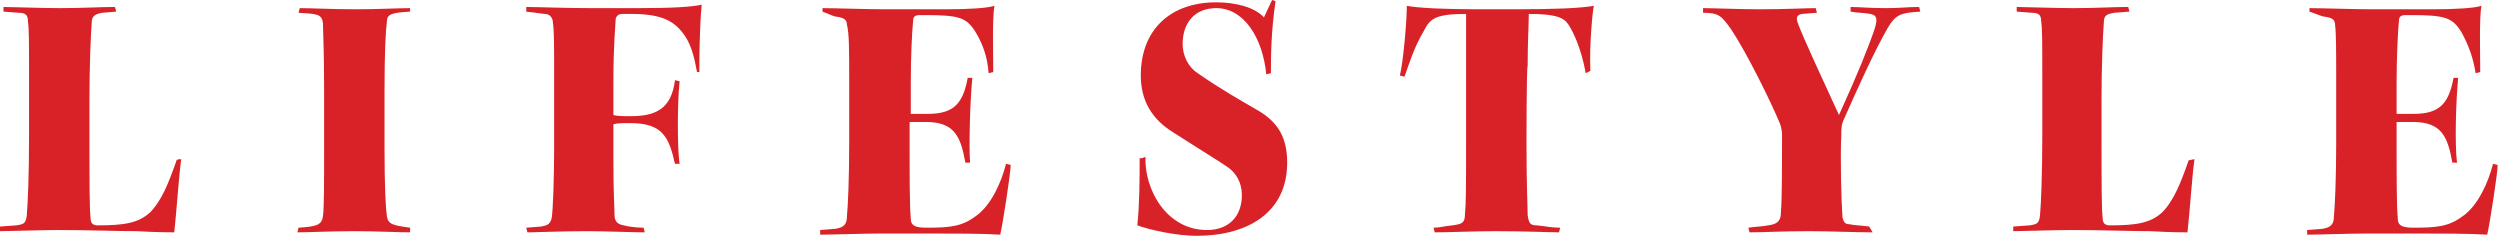
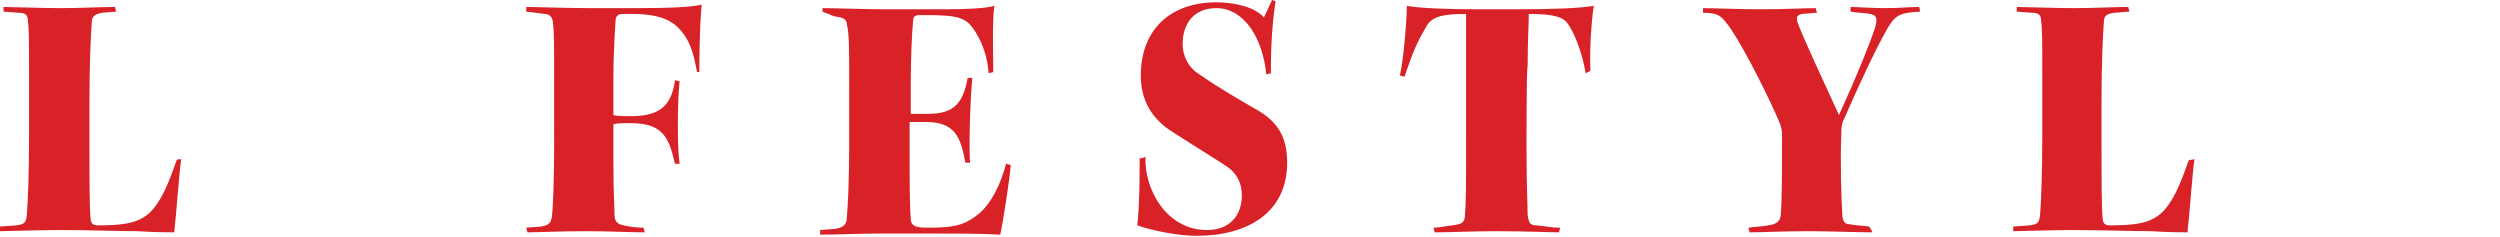
<svg xmlns="http://www.w3.org/2000/svg" version="1.1" id="Livello_1" x="0px" y="0px" viewBox="0 0 215.2 20.4" style="enable-background:new 0 0 215.2 20.4;" xml:space="preserve">
  <style type="text/css">
	.st0{fill:#D92128;}
</style>
  <path class="st0" d="M15.6,13.7c-0.2,1.4-0.4,4.5-0.6,6.3c-0.4,0-1.5,0-3.2-0.1c-1.7,0-4.1-0.1-6.8-0.1c-1.4,0-4.4,0.1-5,0.1l0-0.4  l1.4-0.1c0.7-0.1,0.8-0.2,0.9-0.8c0.1-1.1,0.2-3.7,0.2-6.9v-5c0-3.2,0-4.2-0.1-4.9c0-0.5-0.2-0.7-0.8-0.7L0.3,1l0-0.4  c0.7,0,3.3,0.1,4.9,0.1c1.9,0,3.4-0.1,4.7-0.1L10,1L8.8,1.1C8.2,1.2,7.9,1.4,7.9,1.9C7.8,3.2,7.7,5.8,7.7,8.6V12c0,3.5,0,6,0.1,6.8  c0,0.4,0.2,0.6,0.6,0.6c2.3,0,3.5-0.2,4.5-1.1c1-1,1.6-2.5,2.3-4.5C15.2,13.7,15.6,13.7,15.6,13.7z" />
-   <path class="st0" d="M27.9,7.9c0-3.8-0.1-5.2-0.1-5.9c-0.1-0.8-0.5-0.8-2.1-0.9l0.1-0.4c1,0,2.8,0.1,4.9,0.1c1.8,0,3.6-0.1,4.6-0.1  L35.3,1c-1.6,0.1-2,0.2-2,0.9c-0.1,0.8-0.2,2.5-0.2,5.9v4.9c0,3.4,0.1,5.2,0.2,5.9s0.5,0.8,2,1L35.3,20c-1,0-2.9-0.1-4.8-0.1  c-2,0-4,0.1-4.9,0.1l0.1-0.4c1.5-0.1,2-0.2,2.1-1c0.1-0.7,0.1-2.8,0.1-5.9C27.9,12.7,27.9,7.9,27.9,7.9z" />
  <path class="st0" d="M45.3,0.6c0.8,0,3.5,0.1,5.5,0.1h4.1c2.9,0,4.7-0.1,5.5-0.3c-0.2,2.2-0.2,4.9-0.2,5.8H60  c-0.2-1-0.4-2.2-1.1-3.2c-0.8-1.1-1.8-1.8-4.5-1.8h-0.8c-0.3,0-0.5,0.1-0.6,0.4c0,0.3-0.2,2.2-0.2,5.4v2.9c0.3,0.1,0.9,0.1,1.5,0.1  c2.1,0,3.5-0.6,3.8-3.1L58.5,7c-0.2,1.8-0.2,5.9,0,7.1h-0.4c-0.5-2.2-1-3.5-3.8-3.5c-0.7,0-1.2,0-1.5,0.1v3c0,3.1,0.1,4.2,0.1,4.8  c0,0.5,0.2,0.8,0.8,0.9c0.4,0.1,1,0.2,1.7,0.2L55.5,20c-1,0-3.3-0.1-5-0.1c-2.2,0-4.4,0.1-5.1,0.1l-0.1-0.4l1.3-0.1  c0.5-0.1,0.8-0.2,0.9-0.8c0.1-0.7,0.2-3.3,0.2-6.1V7c0-3.3,0-4.3-0.1-5c0-0.5-0.3-0.8-0.7-0.8L45.3,1C45.3,1,45.3,0.6,45.3,0.6z" />
  <path class="st0" d="M70.8,0.7c1,0,3.9,0.1,5.4,0.1h5.2c2,0,3.6-0.1,4.2-0.3c-0.2,1.1-0.1,4.4-0.1,5.7l-0.4,0.1  C85,4.9,84.6,3.8,84,2.8c-0.8-1.3-1.4-1.5-4.4-1.5h-0.4c-0.4,0-0.6,0.1-0.6,0.5c-0.1,1-0.2,3.2-0.2,5.3v2.7h1.5c2.2,0,3-0.9,3.4-3.1  h0.4c-0.2,2-0.3,5.8-0.2,7.3l-0.4,0c-0.4-2.2-0.9-3.5-3.4-3.5c-0.4,0-1,0-1.4,0v2.2c0,2.5,0,5,0.1,6.1c0,0.5,0.2,0.8,1.3,0.8  c2.1,0,3.1-0.1,4.3-1c1.3-0.9,2.2-2.9,2.6-4.5l0.4,0.1c0,0.7-0.7,5.2-0.9,6c-1.6-0.1-4-0.1-6.5-0.1h-3.5c-2,0-4.3,0.1-5.5,0.1l0-0.4  l1.3-0.1c0.6-0.1,1-0.3,1-1c0.1-1.1,0.2-3.4,0.2-6.4v-5c0-3.2,0-4.4-0.2-5.2c0-0.5-0.4-0.6-1.1-0.7L70.8,1C70.8,1,70.8,0.7,70.8,0.7  z" />
  <path class="st0" d="M98.6,13.5c-0.1,2.8,1.8,6.3,5.3,6.3c1.9,0,3-1.2,3-3c0-1.1-0.5-1.9-1.2-2.4c-0.4-0.3-3-1.9-4.7-3  c-1.8-1.1-2.8-2.7-2.8-4.9c0-4,2.6-6.3,6.5-6.3c1.6,0,3.3,0.4,4.1,1.3l0.7-1.5l0.3,0.1c-0.4,2.7-0.4,4.9-0.4,6.2L109,6.4  c-0.3-3.1-1.9-5.7-4.3-5.7c-1.9,0-2.9,1.3-2.9,3.1c0,1,0.5,2,1.3,2.5c2,1.4,3.8,2.4,5,3.1c1.8,1,2.7,2.3,2.7,4.6  c0,4.3-3.4,6.3-7.8,6.3c-1.7,0-4-0.5-5.1-0.9c0.2-1.9,0.2-4.1,0.2-5.8C98.2,13.7,98.6,13.5,98.6,13.5z" />
  <path class="st0" d="M131.4,12.3c0,3.8,0.1,5.4,0.1,6.2c0.1,0.7,0.2,0.9,0.8,0.9c1,0.1,1.2,0.2,2,0.2l-0.1,0.4  c-0.8,0-2.8-0.1-5.5-0.1c-1.8,0-4,0.1-5.2,0.1l-0.1-0.4c0.5,0,0.7-0.1,1.6-0.2c0.8-0.1,1.1-0.2,1.1-0.9c0.1-1,0.1-2.3,0.1-6.4V1.2  c-2.6,0-3.1,0.4-3.6,1.4c-0.9,1.5-1.3,2.9-1.7,4l-0.4-0.1c0.3-1.2,0.6-4.7,0.6-6c1,0.2,3.4,0.3,6.2,0.3h3.1c3.5,0,5.7-0.1,6.8-0.3  c-0.1,0.4-0.4,3.3-0.3,5.6l-0.4,0.2c-0.4-2.2-1.1-3.6-1.5-4.2s-1.1-0.9-3.4-0.9c0,0.8-0.1,2.4-0.1,4.5  C131.4,5.7,131.4,12.3,131.4,12.3z" />
  <path class="st0" d="M161.2,20c-1.4,0-3.8-0.1-5.4-0.1c-2.6,0-3.9,0.1-5.2,0.1l-0.1-0.4c0.7-0.1,1.2-0.1,1.7-0.2  c0.7-0.1,1.1-0.3,1.1-1.1c0.1-1.1,0.1-4.5,0.1-6.5c0-0.3,0-0.7-0.2-1.2c-0.7-1.7-2.8-6-4.2-8.1c-0.8-1.1-1-1.4-2.4-1.4l0-0.4  c0.8,0,3.3,0.1,4.8,0.1c2.4,0,4-0.1,4.9-0.1l0.1,0.4l-1.3,0.1c-0.5,0.1-0.5,0.4-0.3,0.9c0.4,1.1,2.3,5.2,3.5,7.8  c1.6-3.5,2.6-6,3.1-7.5c0.3-1,0-1.1-0.4-1.2c-0.5-0.1-1.2-0.1-1.7-0.2l0-0.4c0.6,0,1.7,0.1,3,0.1s1.9-0.1,2.9-0.1l0.1,0.4  c-1.6,0.1-2.1,0.2-2.8,1.4c-1.1,1.9-2.6,5.2-3.7,7.7c-0.3,0.6-0.3,0.9-0.3,1.5c-0.1,2,0,5.7,0.1,7.1c0.1,0.4,0.2,0.6,0.6,0.6  c0.4,0.1,1,0.1,1.7,0.2L161.2,20L161.2,20z" />
  <path class="st0" d="M188.9,13.7c-0.2,1.4-0.4,4.5-0.6,6.3c-0.4,0-1.5,0-3.2-0.1c-1.7,0-4.1-0.1-6.8-0.1c-1.4,0-4.4,0.1-5,0.1l0-0.4  l1.4-0.1c0.7-0.1,0.8-0.2,0.9-0.8c0.1-1.1,0.2-3.7,0.2-6.9v-5c0-3.2,0-4.2-0.1-4.9c0-0.5-0.2-0.7-0.8-0.7L173.6,1l0-0.4  c0.7,0,3.3,0.1,4.9,0.1c1.9,0,3.4-0.1,4.7-0.1l0.1,0.4l-1.3,0.1c-0.6,0.1-0.9,0.2-0.9,0.8c-0.1,1.3-0.2,3.9-0.2,6.7V12  c0,3.5,0,6,0.1,6.8c0,0.4,0.2,0.6,0.6,0.6c2.3,0,3.5-0.2,4.5-1.1c1-1,1.6-2.5,2.3-4.5L188.9,13.7L188.9,13.7z" />
-   <path class="st0" d="M198.8,0.7c1,0,3.9,0.1,5.4,0.1h5.2c2,0,3.6-0.1,4.2-0.3c-0.2,1.1-0.1,4.4-0.1,5.7l-0.4,0.1  c-0.2-1.3-0.6-2.4-1.2-3.5c-0.8-1.3-1.4-1.5-4.4-1.5h-0.4c-0.4,0-0.6,0.1-0.6,0.5c-0.1,1-0.2,3.2-0.2,5.3v2.7h1.5  c2.2,0,3-0.9,3.4-3.1h0.4c-0.2,2-0.3,5.8-0.1,7.3l-0.4,0c-0.4-2.2-0.9-3.5-3.4-3.5c-0.4,0-1,0-1.4,0v2.2c0,2.5,0,5,0.1,6.1  c0,0.5,0.2,0.8,1.3,0.8c2.1,0,3.1-0.1,4.3-1c1.3-0.9,2.2-2.9,2.6-4.5l0.4,0.1c0,0.7-0.7,5.2-0.9,6c-1.6-0.1-4-0.1-6.5-0.1h-3.5  c-2,0-4.4,0.1-5.5,0.1l0-0.4l1.3-0.1c0.6-0.1,1-0.3,1-1c0.1-1.1,0.2-3.4,0.2-6.4v-5c0-3.2,0-4.4-0.1-5.2c0-0.5-0.4-0.6-1.1-0.7  L198.8,1C198.8,1,198.8,0.7,198.8,0.7z" />
</svg>